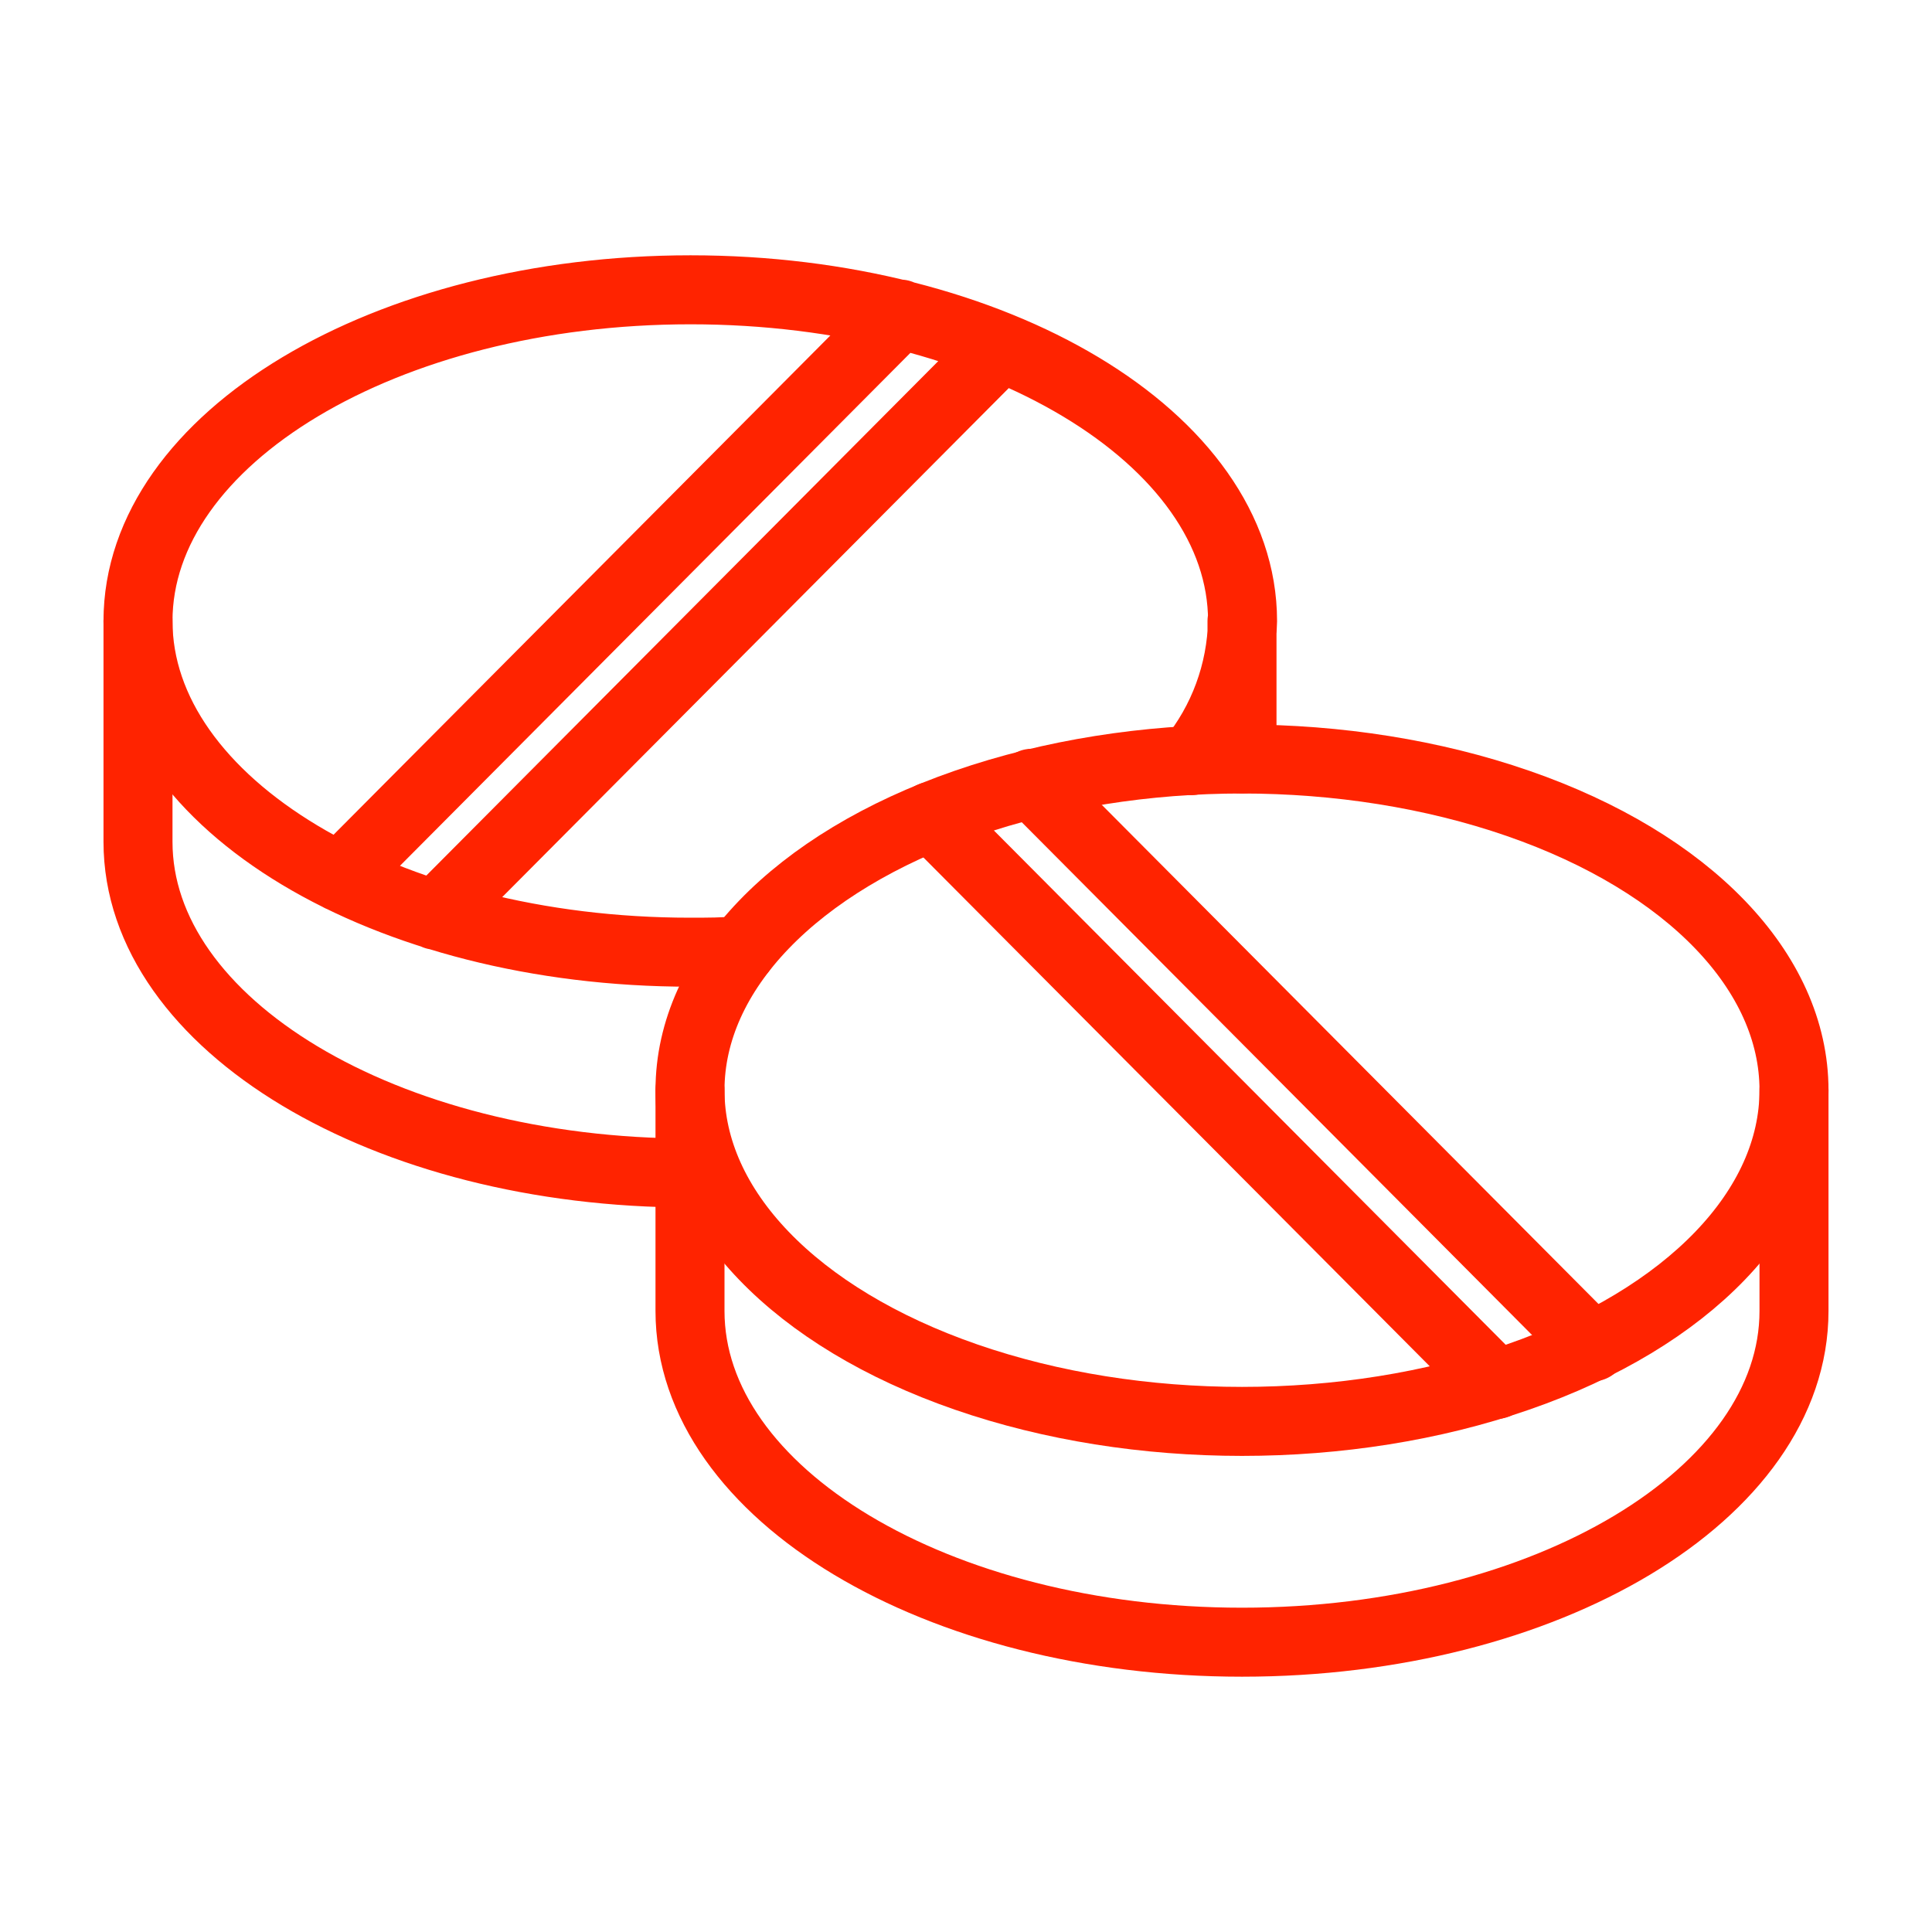
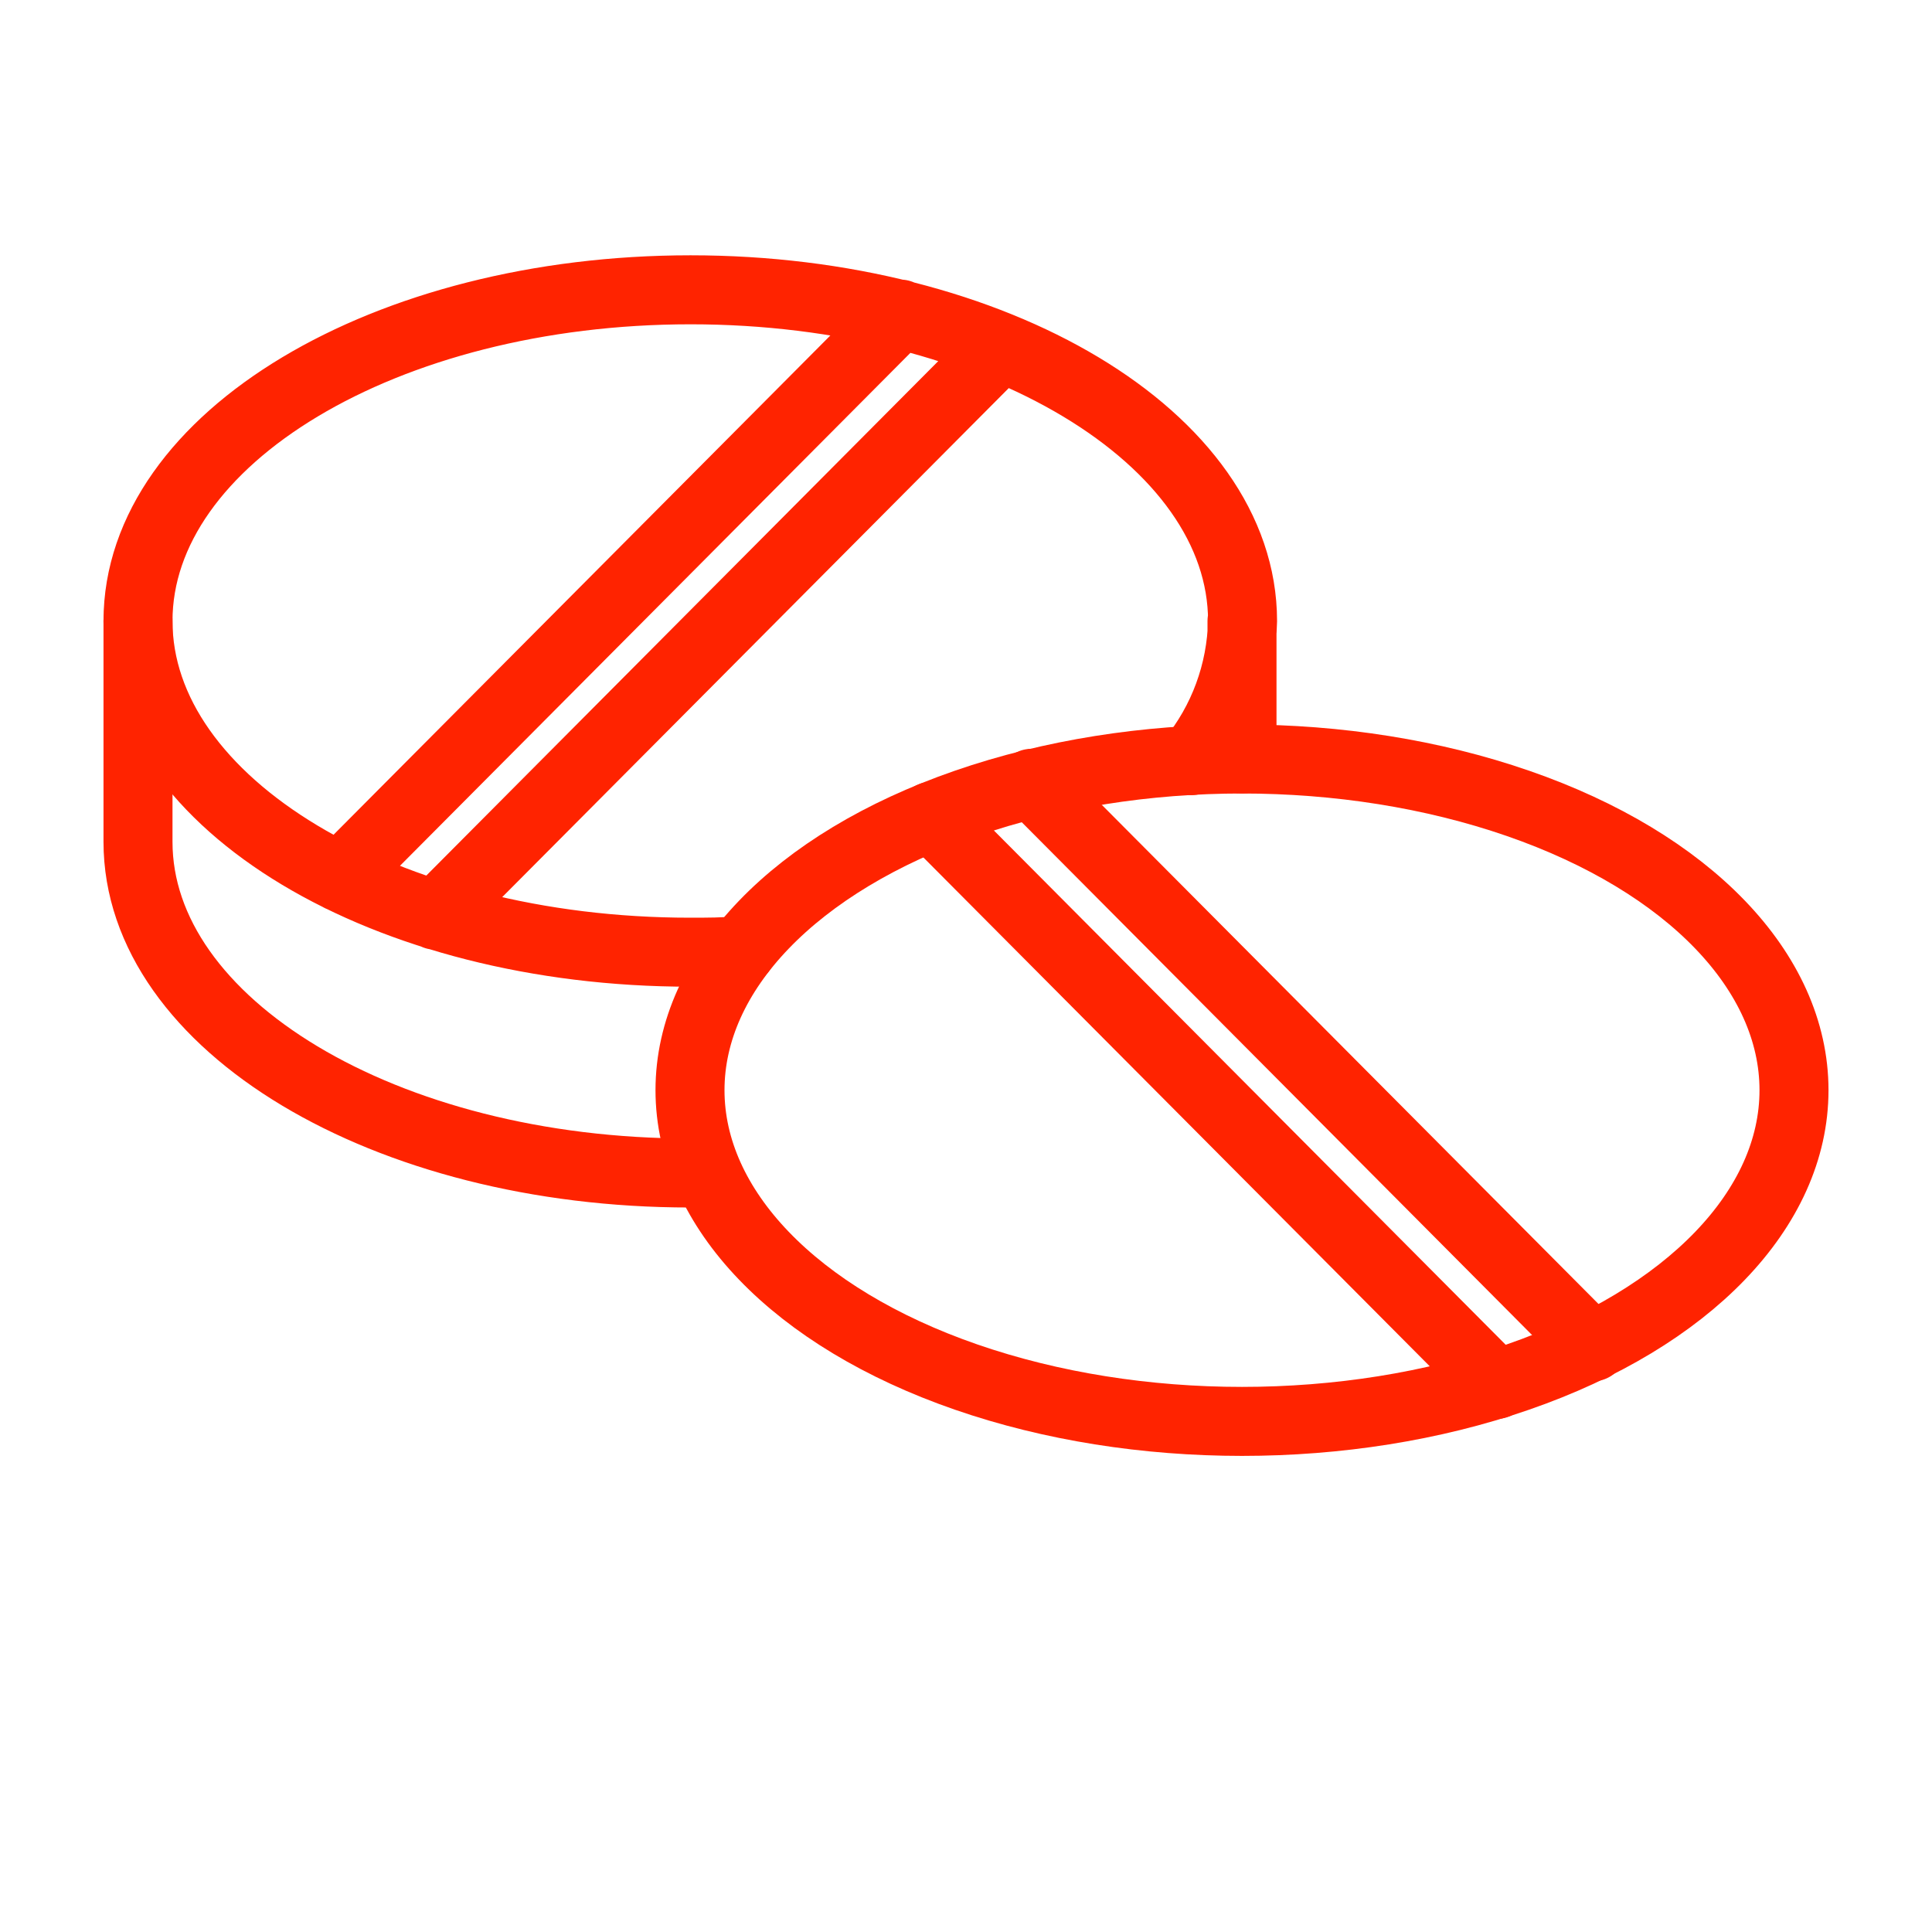
<svg xmlns="http://www.w3.org/2000/svg" id="Layer_1" viewBox="0 0 35 35">
  <defs>
    <style>.cls-1{fill:none;stroke:#ff2300;stroke-linecap:round;stroke-linejoin:round;stroke-width:1.25px;}</style>
  </defs>
  <path class="cls-1" d="m22.5,11.25v2.5m-4.37-7.46l-10.24,10.29m8.42-10.89L6.16,15.89m15.42-2.11c.58-.71.91-1.6.93-2.53,0-3.31-4.48-6-10-6S2.5,7.94,2.5,11.25s4.48,6,10,6c.31,0,.62,0,.93-.03" />
  <path class="cls-1" d="m12.5,21.25c-5.52,0-10-2.69-10-6v-4" />
  <path class="cls-1" d="m16.87,14.79l10.24,10.29m-8.42-10.89l10.16,10.21" />
  <ellipse class="cls-1" cx="22.5" cy="19.75" rx="10" ry="6" />
-   <path class="cls-1" d="m12.5,19.75v4c0,3.31,4.48,6,10,6s10-2.69,10-6v-4" />
</svg>